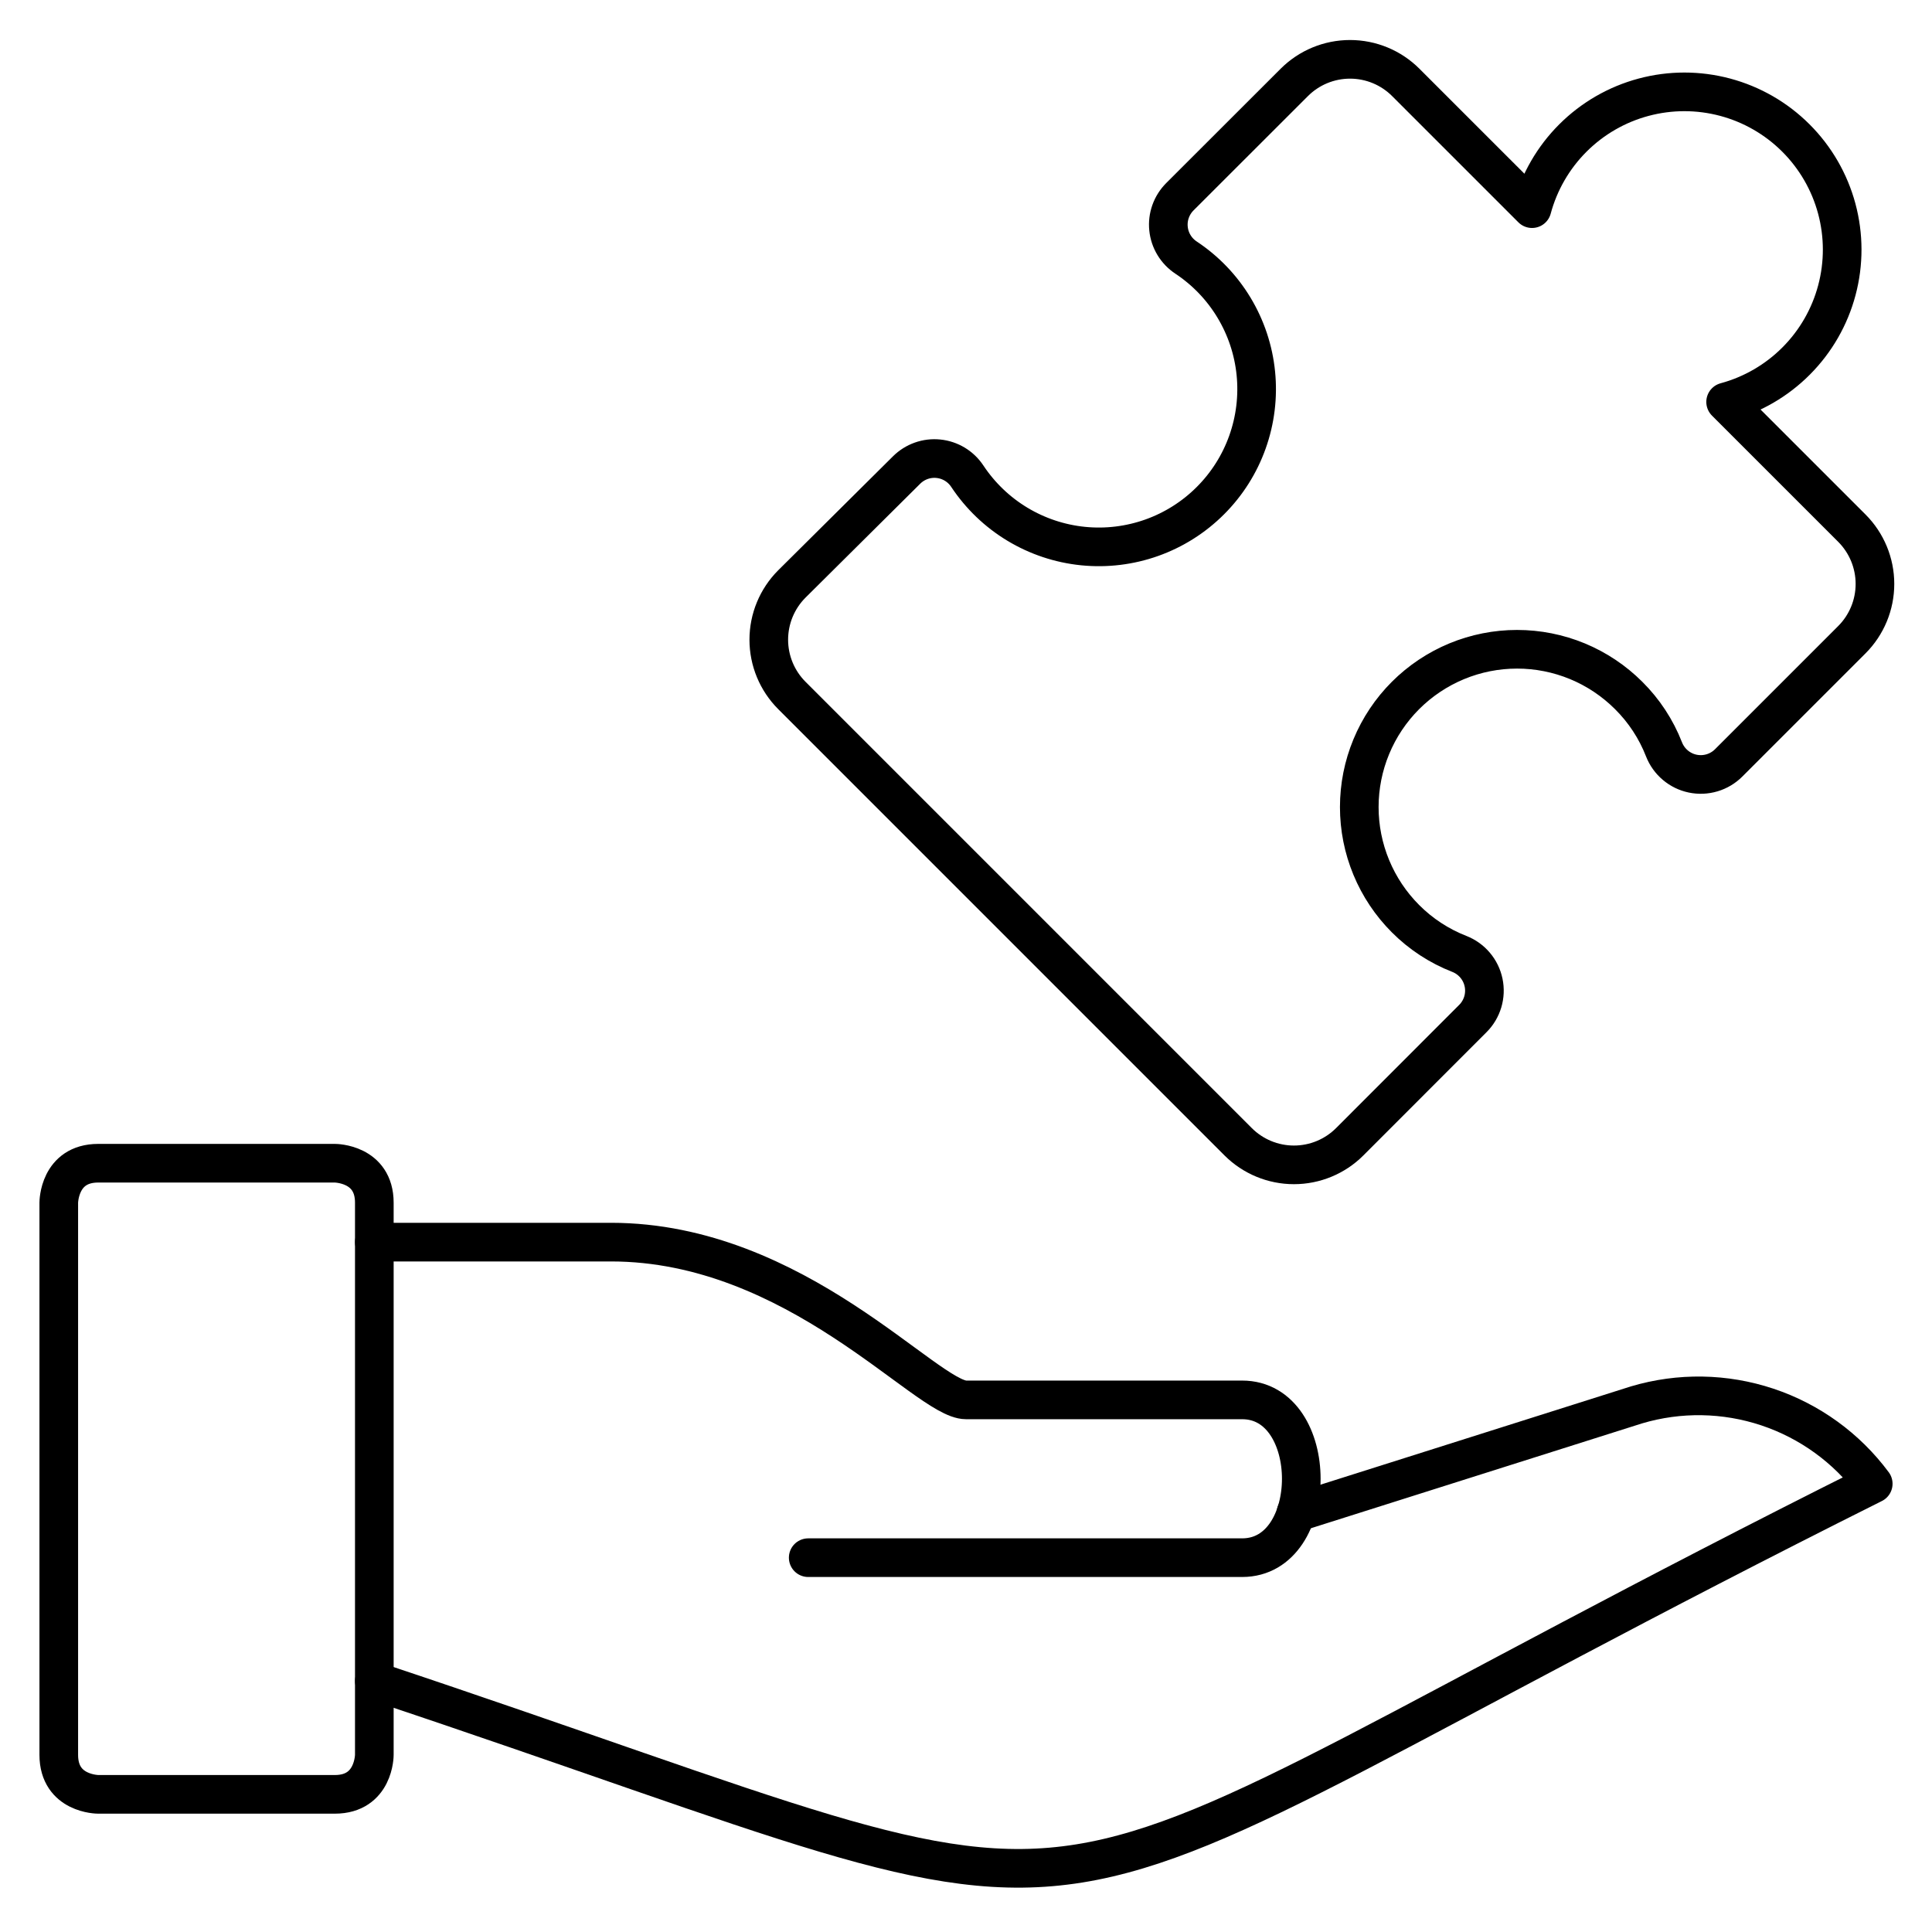
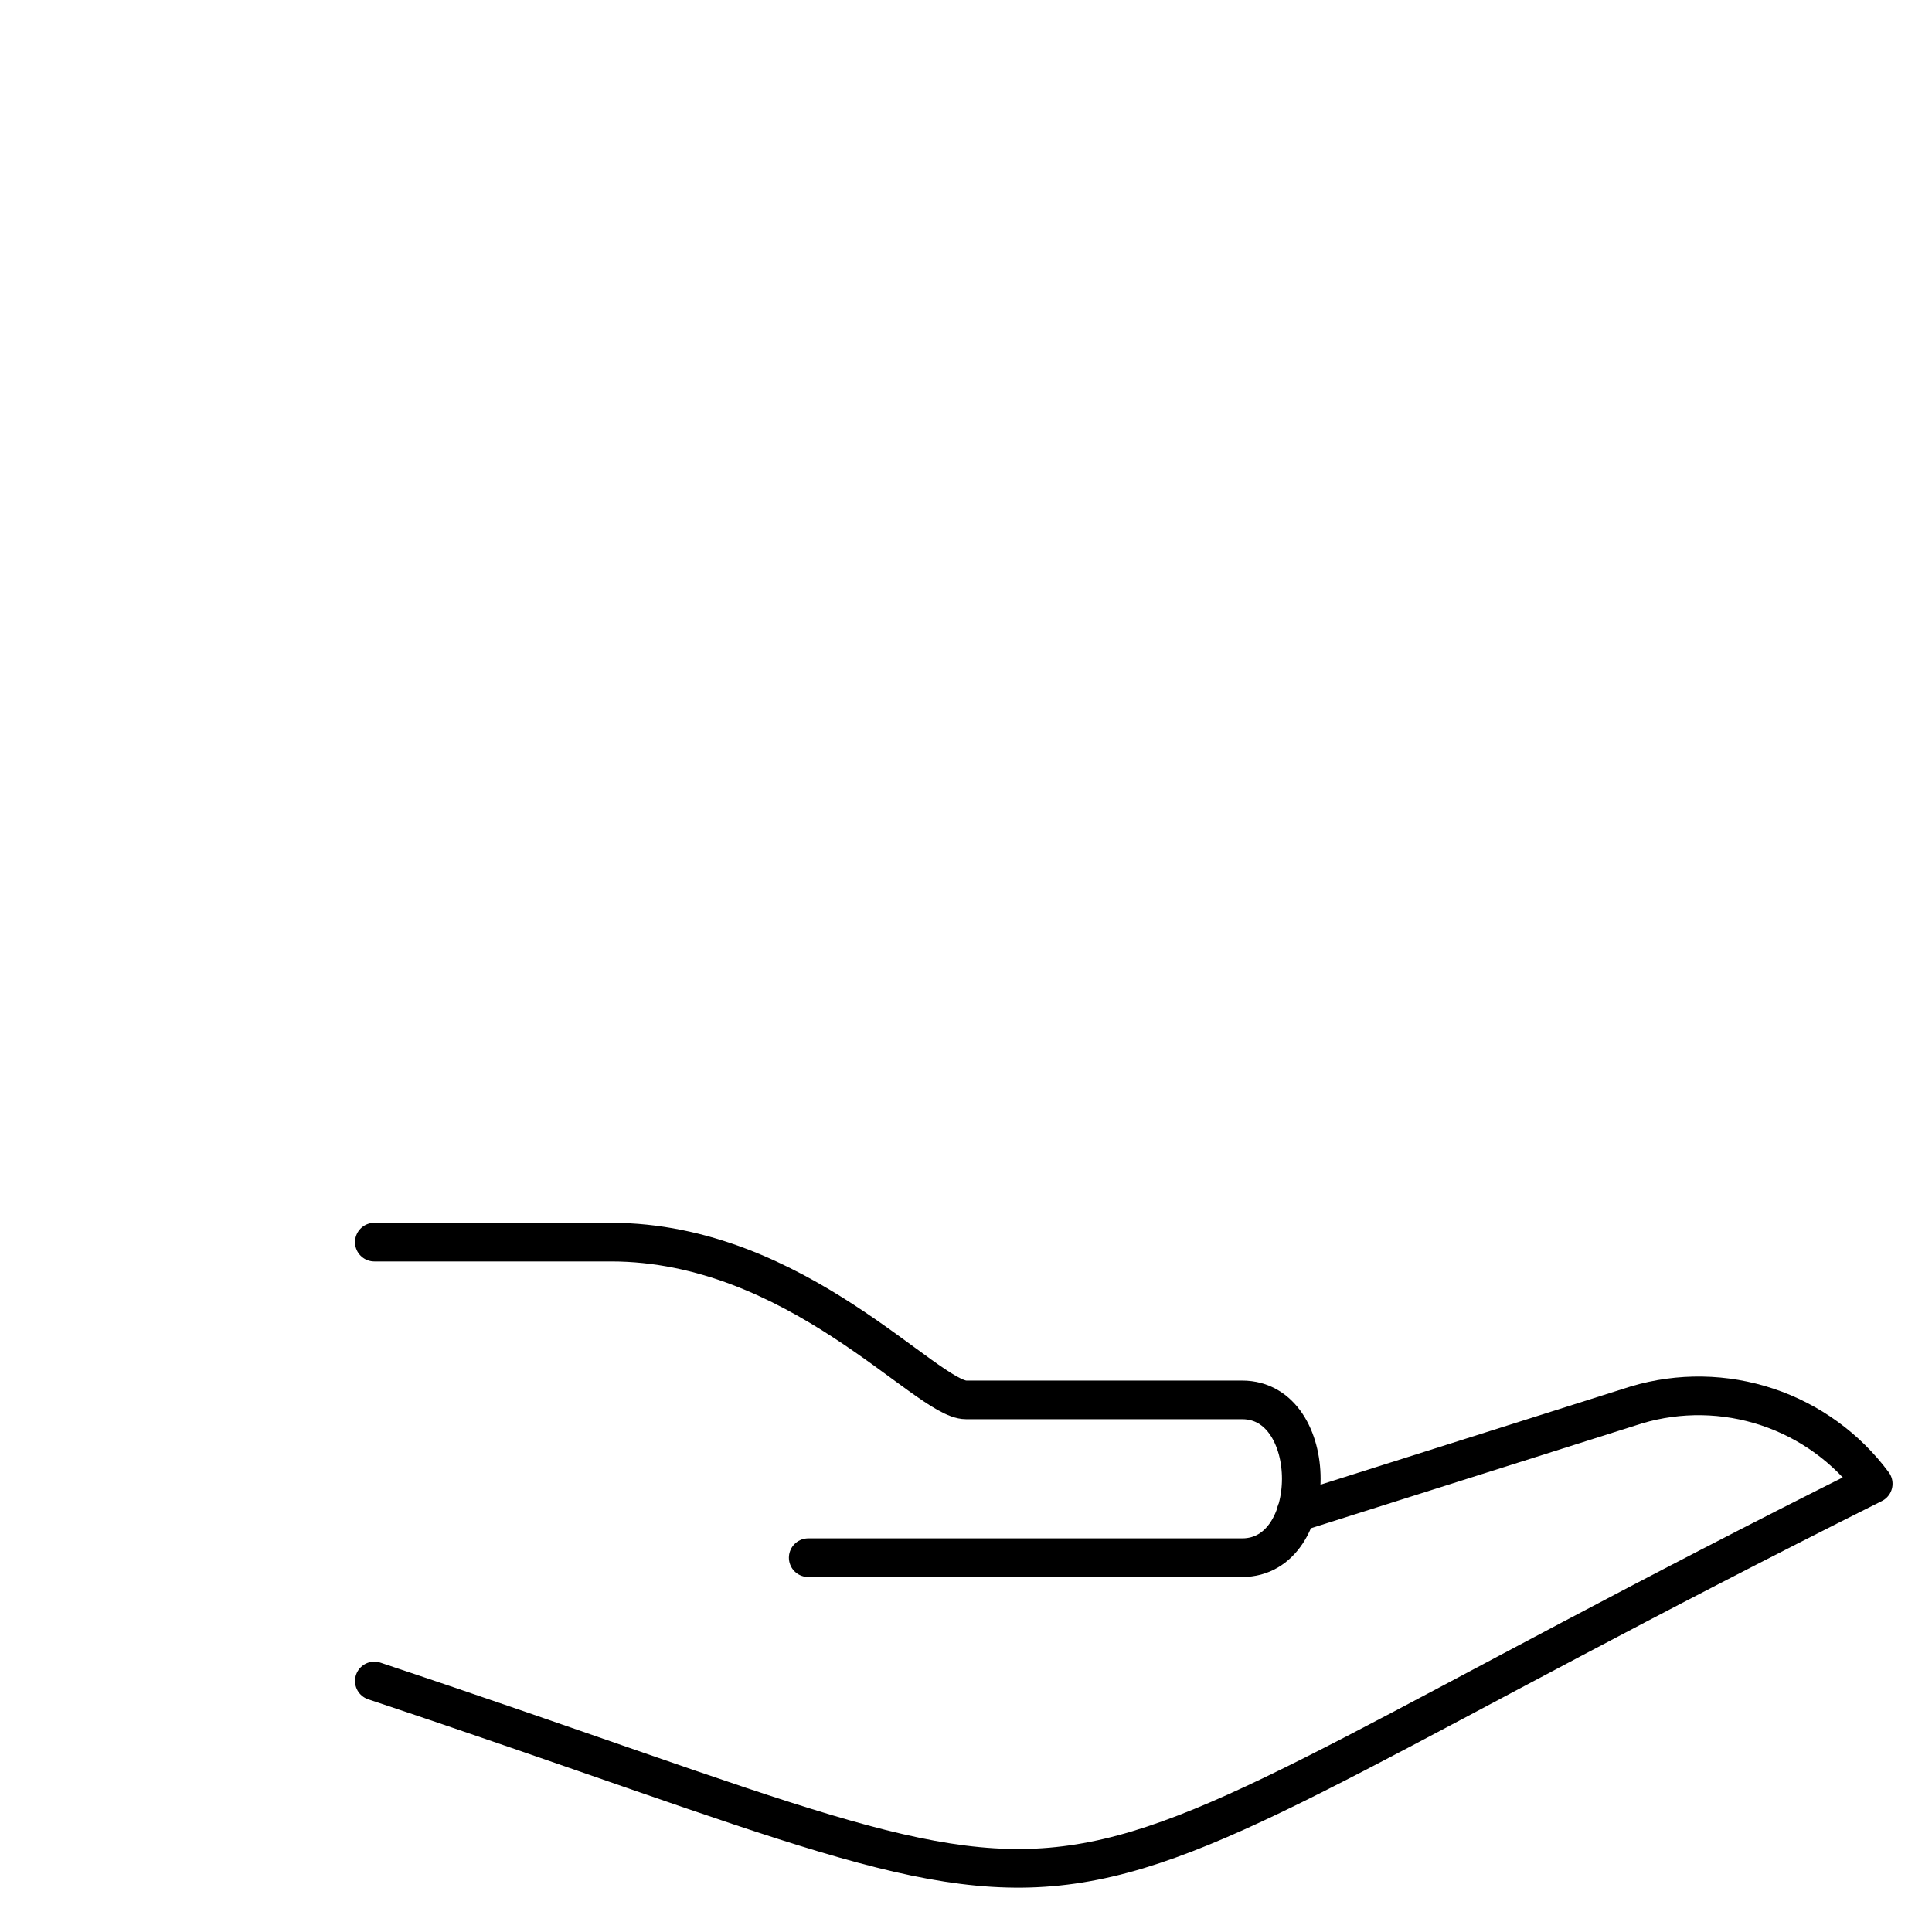
<svg xmlns="http://www.w3.org/2000/svg" width="100" height="100" viewBox="0 0 100 100" fill="none">
-   <path d="M5.083 60.208H17.333C17.333 60.208 19.375 60.208 19.375 62.25V90.833C19.375 90.833 19.375 92.875 17.333 92.875H5.083C5.083 92.875 3.042 92.875 3.042 90.833V62.25C3.042 62.25 3.042 60.208 5.083 60.208Z" stroke="black" stroke-width="2" stroke-linecap="round" stroke-linejoin="round" />
  <path d="M19.375 87.007C62.25 101.299 47.958 101.299 96.958 76.799C95.582 74.944 93.668 73.558 91.477 72.827C89.285 72.097 86.922 72.058 84.708 72.716L67.081 78.297" stroke="black" stroke-width="2" stroke-linecap="round" stroke-linejoin="round" />
  <path d="M19.375 64.292H31.625C41.233 64.292 47.958 72.458 50 72.458H64.292C68.375 72.458 68.375 80.625 64.292 80.625H41.833" stroke="black" stroke-width="2" stroke-linecap="round" stroke-linejoin="round" />
-   <path d="M72.748 47.55C71.99 46.791 71.388 45.891 70.978 44.9C70.567 43.909 70.356 42.847 70.356 41.774C70.356 40.701 70.567 39.639 70.978 38.648C71.388 37.657 71.99 36.757 72.748 35.998C73.507 35.24 74.407 34.638 75.398 34.227C76.389 33.817 77.451 33.606 78.524 33.606C79.597 33.606 80.659 33.817 81.65 34.227C82.641 34.638 83.541 35.24 84.3 35.998C85.098 36.79 85.721 37.74 86.129 38.787C86.253 39.103 86.453 39.384 86.713 39.603C86.972 39.823 87.282 39.974 87.614 40.043C87.947 40.112 88.291 40.098 88.617 40C88.942 39.903 89.238 39.726 89.478 39.485L95.852 33.111C96.617 32.346 97.047 31.307 97.047 30.224C97.047 29.142 96.617 28.103 95.852 27.337L89.318 20.804C90.701 20.43 91.961 19.698 92.971 18.683C93.982 17.669 94.708 16.406 95.076 15.021C95.445 13.637 95.442 12.181 95.07 10.798C94.698 9.415 93.968 8.154 92.954 7.142C91.941 6.13 90.679 5.402 89.295 5.032C87.911 4.662 86.455 4.662 85.071 5.033C83.688 5.403 82.426 6.131 81.412 7.144C80.399 8.156 79.67 9.417 79.298 10.8L72.764 4.267C71.999 3.501 70.96 3.071 69.878 3.071C68.795 3.071 67.756 3.501 66.991 4.267L61.07 10.183C60.856 10.398 60.692 10.657 60.59 10.942C60.488 11.227 60.451 11.532 60.482 11.833C60.512 12.134 60.609 12.425 60.766 12.684C60.923 12.944 61.136 13.165 61.388 13.332C62.397 14 63.245 14.884 63.87 15.921C64.495 16.957 64.882 18.119 65.002 19.323C65.123 20.527 64.975 21.743 64.568 22.883C64.162 24.023 63.507 25.058 62.651 25.913C61.796 26.769 60.76 27.424 59.621 27.831C58.481 28.237 57.265 28.386 56.061 28.265C54.857 28.144 53.695 27.757 52.658 27.132C51.622 26.507 50.738 25.659 50.069 24.651C49.903 24.398 49.681 24.185 49.422 24.028C49.163 23.872 48.872 23.774 48.571 23.744C48.27 23.713 47.965 23.75 47.68 23.852C47.394 23.954 47.135 24.118 46.921 24.332L40.988 30.224C40.222 30.99 39.792 32.029 39.792 33.111C39.792 34.194 40.222 35.232 40.988 35.998L64.087 59.098C64.853 59.863 65.892 60.293 66.974 60.293C68.057 60.293 69.096 59.863 69.861 59.098L76.235 52.719C76.475 52.48 76.651 52.184 76.748 51.859C76.845 51.534 76.859 51.19 76.79 50.859C76.721 50.527 76.57 50.217 76.351 49.958C76.132 49.699 75.853 49.499 75.537 49.375C74.491 48.967 73.541 48.346 72.748 47.55Z" stroke="black" stroke-width="2" stroke-linecap="round" stroke-linejoin="round" />
</svg>